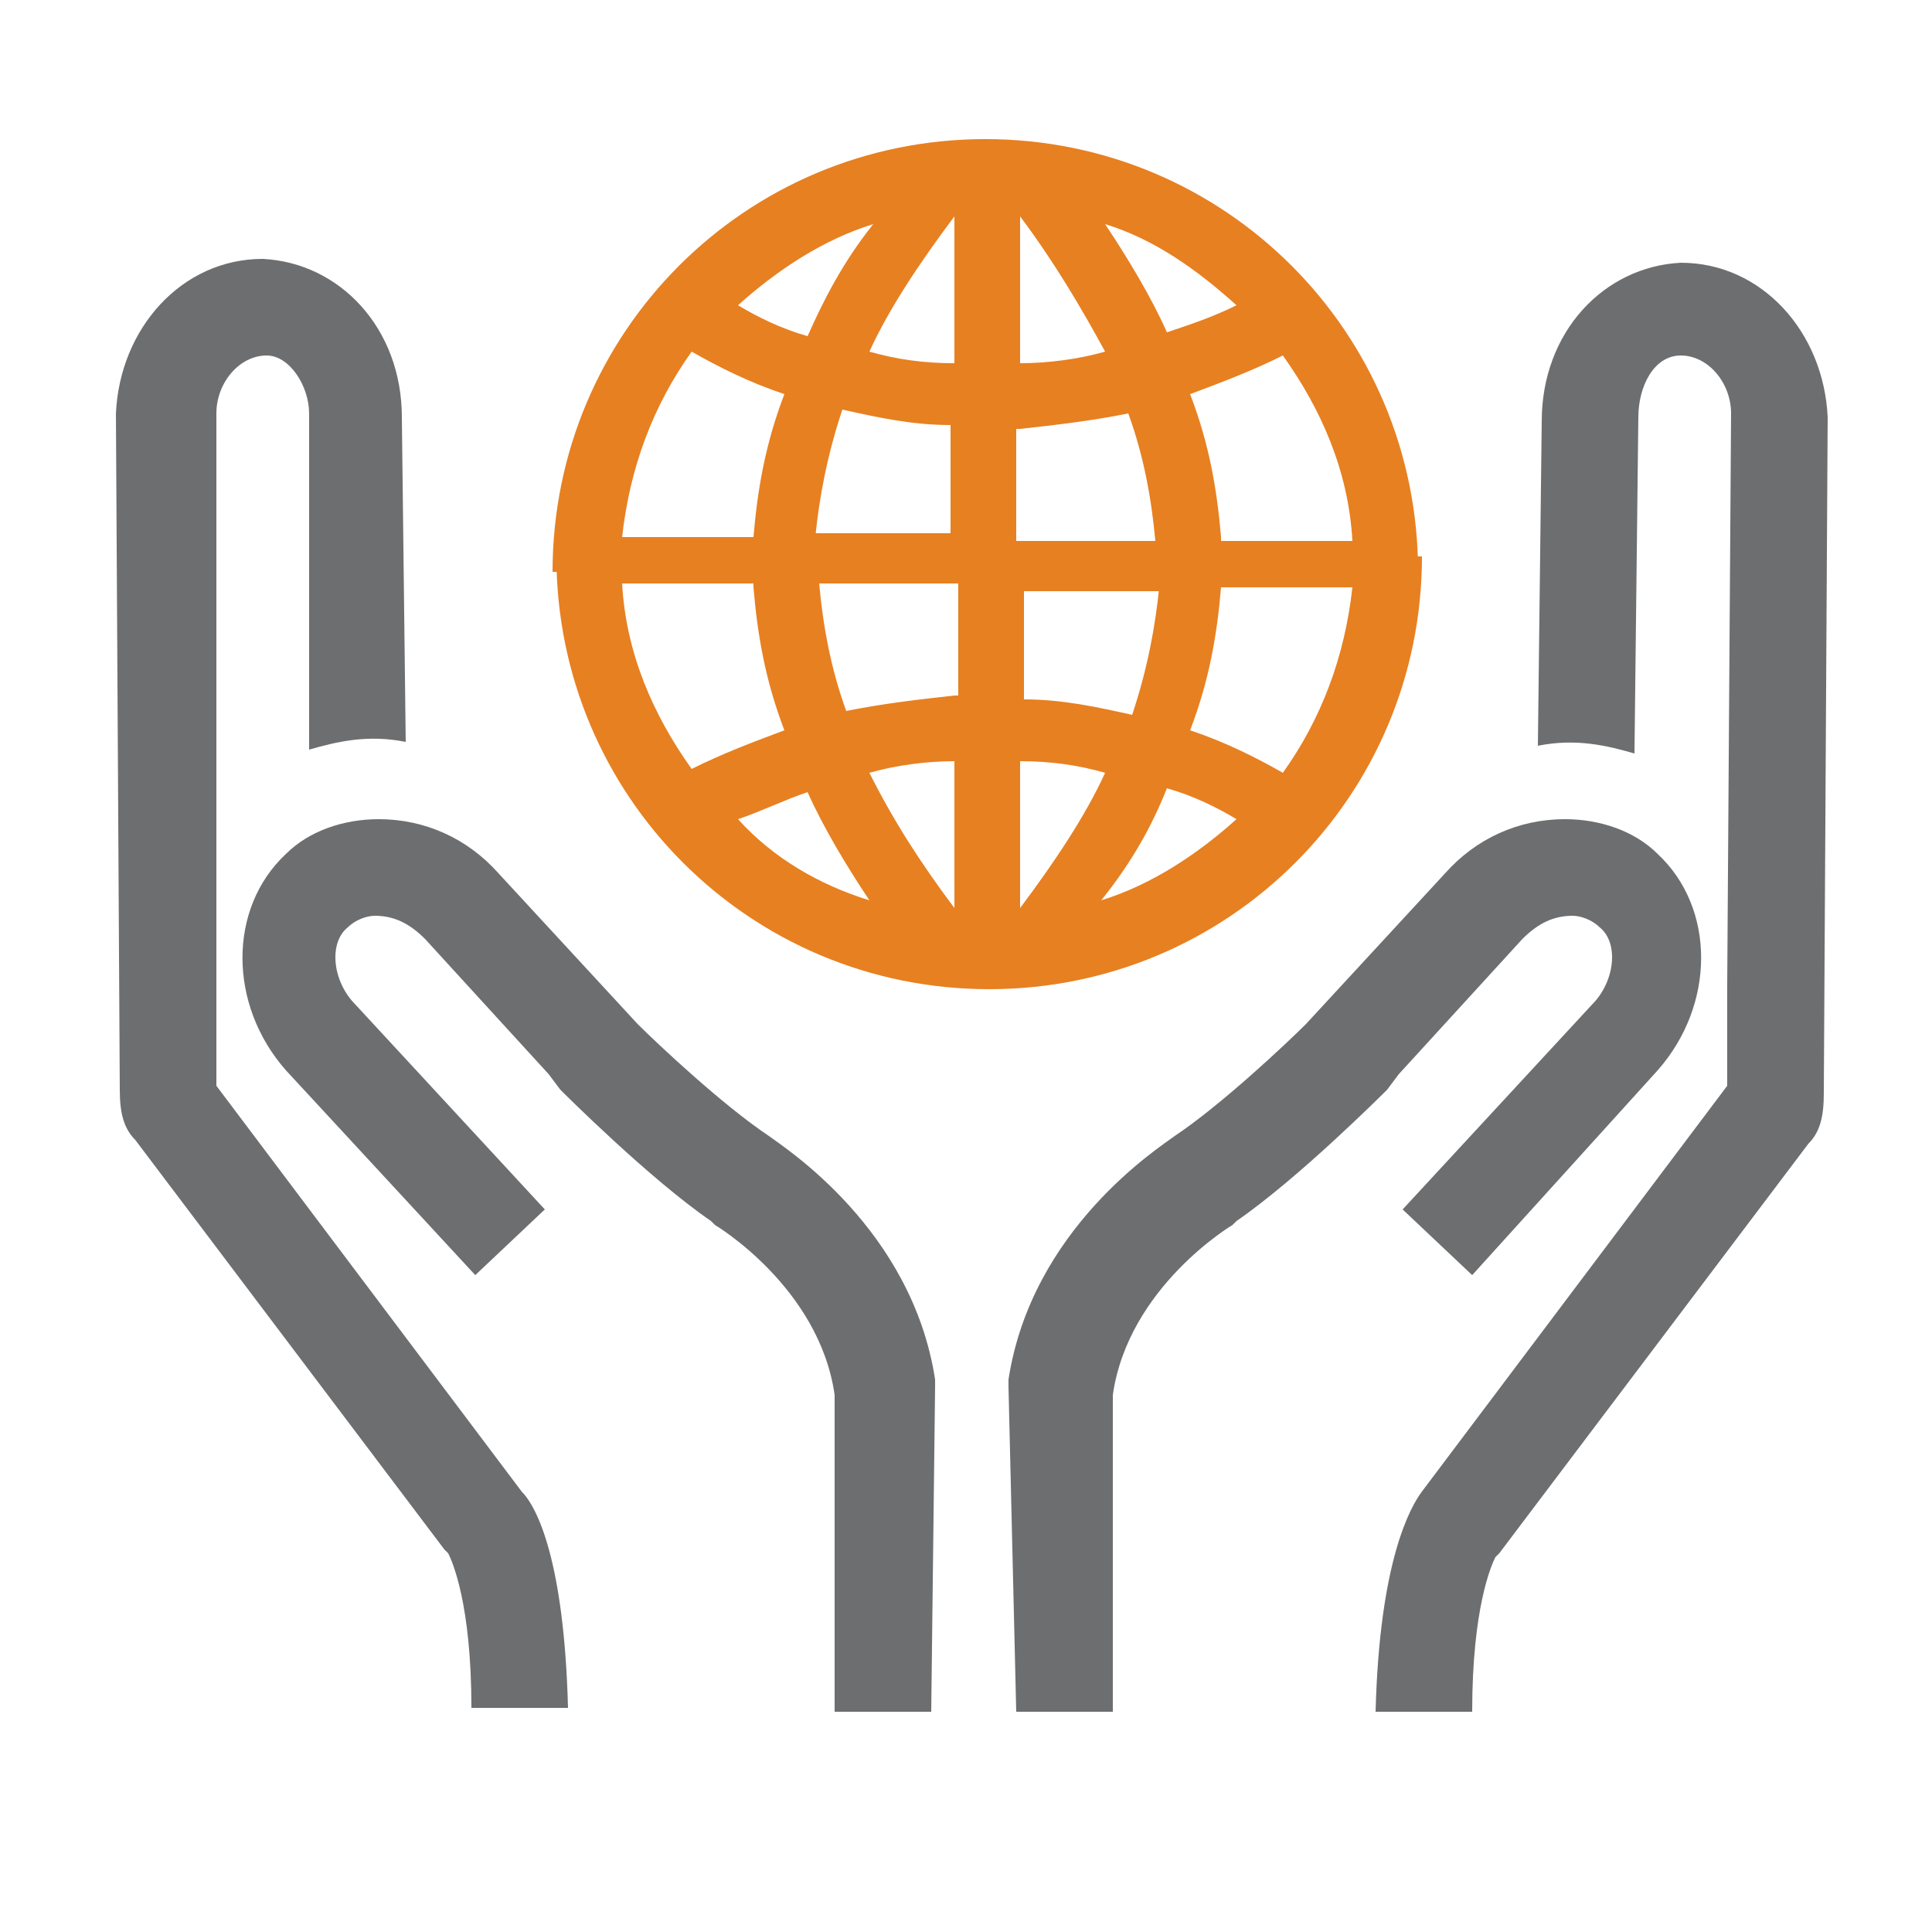
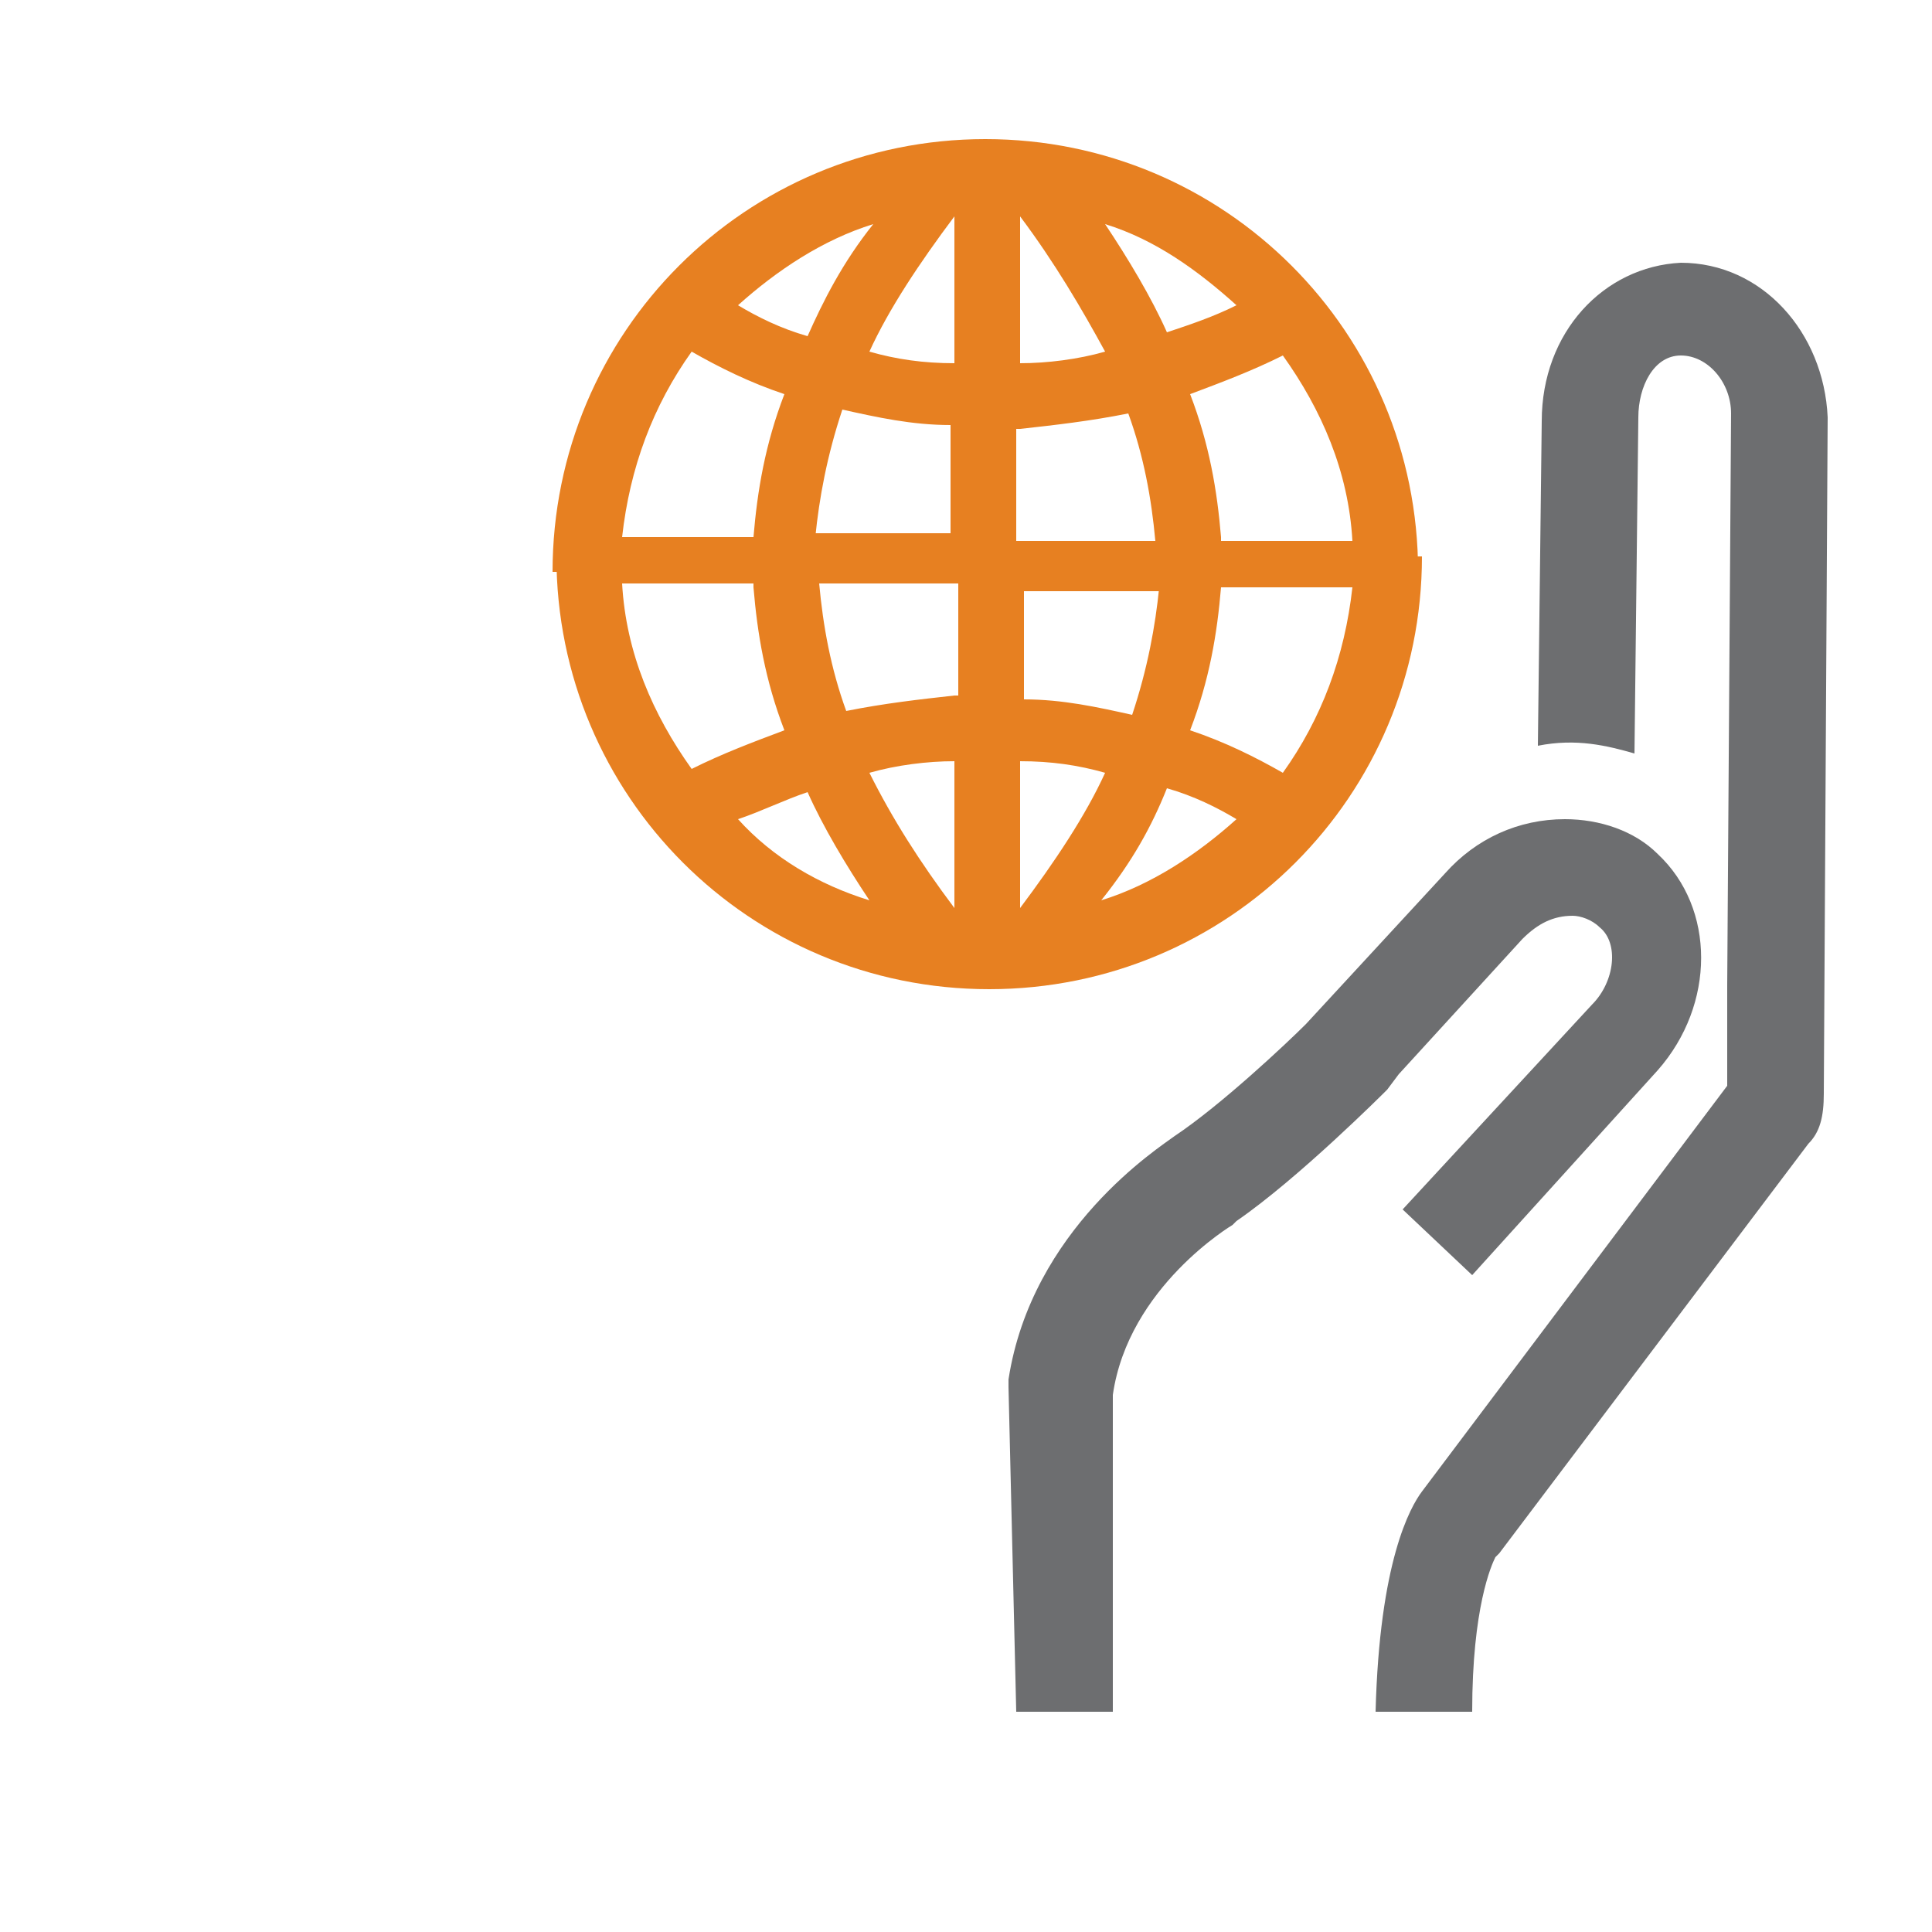
<svg xmlns="http://www.w3.org/2000/svg" version="1.1" id="Layer_1" x="0px" y="0px" viewBox="0 0 50 50" style="enable-background:new 0 0 50 50;" xml:space="preserve">
  <style type="text/css">
	.st0{fill:#E78021;}
	.st1{fill:#6D6E70;}
</style>
  <path class="st0" d="M14.4,14.4c0,6.2,5,11.2,11.2,11.2c6.2,0,11.2-5,11.2-11.2 M30.8,18.9c0.5-1.3,0.7-2.5,0.8-3.7H35  c-0.2,1.8-0.8,3.4-1.8,4.8C32.5,19.6,31.7,19.2,30.8,18.9z M30,15.2c-0.1,1-0.3,2.1-0.7,3.3c-0.9-0.2-1.8-0.4-2.8-0.4v-2.8H30z   M24.7,23.5c-0.9-1.2-1.6-2.3-2.2-3.5c0.7-0.2,1.5-0.3,2.2-0.3V23.5z M24.7,18c-0.9,0.1-1.8,0.2-2.8,0.4c-0.4-1.1-0.6-2.2-0.7-3.3  h3.6V18z M19.5,15.2c0.1,1.2,0.3,2.4,0.8,3.7c-0.8,0.3-1.6,0.6-2.4,1c-1-1.4-1.7-3-1.8-4.8H19.5z M20.9,20.5c0.4,0.9,1,1.9,1.6,2.8  c-1.3-0.4-2.5-1.1-3.4-2.1C19.7,21,20.3,20.7,20.9,20.5z M26.4,19.7c0.8,0,1.5,0.1,2.2,0.3c-0.5,1.1-1.3,2.3-2.2,3.5V19.7z   M30.2,20.4c0.7,0.2,1.3,0.5,1.8,0.8c-1,0.9-2.2,1.7-3.5,2.1C29.3,22.3,29.8,21.4,30.2,20.4z" />
  <path class="st0" d="M36.7,14.8c0-6.2-5-11.2-11.2-11.2c-6.2,0-11.2,5-11.2,11.2 M20.3,10.2c-0.5,1.3-0.7,2.5-0.8,3.7h-3.4  c0.2-1.8,0.8-3.4,1.8-4.8C18.6,9.5,19.4,9.9,20.3,10.2z M21.1,13.9c0.1-1,0.3-2.1,0.7-3.3c0.9,0.2,1.8,0.4,2.8,0.4v2.8H21.1z   M26.4,5.6C27.3,6.8,28,8,28.6,9.1c-0.7,0.2-1.5,0.3-2.2,0.3V5.6z M26.4,11.1c0.9-0.1,1.8-0.2,2.8-0.4c0.4,1.1,0.6,2.2,0.7,3.3h-3.6  V11.1z M31.6,13.9c-0.1-1.2-0.3-2.4-0.8-3.7c0.8-0.3,1.6-0.6,2.4-1c1,1.4,1.7,3,1.8,4.8H31.6z M30.2,8.6c-0.4-0.9-1-1.9-1.6-2.8  C29.9,6.2,31,7,32,7.9C31.4,8.2,30.8,8.4,30.2,8.6z M24.7,9.4c-0.8,0-1.5-0.1-2.2-0.3c0.5-1.1,1.3-2.3,2.2-3.5V9.4z M20.9,8.7  c-0.7-0.2-1.3-0.5-1.8-0.8c1-0.9,2.2-1.7,3.5-2.1C21.8,6.8,21.3,7.8,20.9,8.7z" />
  <g>
    <g>
      <g>
-         <path class="st1" d="M13.5,38.6L5.6,28.1v-2.6l0,0L5.6,10.7c0-0.8,0.6-1.5,1.3-1.5c0,0,0,0,0,0C7.5,9.2,8,10,8,10.7L8,19.4     c0.7-0.2,1.5-0.4,2.5-0.2l-0.1-8.4c0-2.3-1.6-4-3.6-4.1c0,0,0,0,0,0c-2.1,0-3.7,1.8-3.8,4l0.1,17.5c0,0.6,0.1,1,0.4,1.3l0,0     l8,10.6l0,0l0.1,0.1c0.1,0.2,0.6,1.3,0.6,4h2.5C14.6,40.4,13.9,39,13.5,38.6z" />
-         <path class="st1" d="M24.2,35.9l0-0.2c-0.6-3.9-3.9-6-4.3-6.3c-1.2-0.8-2.9-2.4-3.4-2.9l0,0l-3.6-3.9c-0.8-0.9-1.9-1.4-3.1-1.4     c-0.9,0-1.8,0.3-2.4,0.9c-1.5,1.4-1.5,3.9,0,5.6l4.9,5.3l1.8-1.7l-4.9-5.3c-0.6-0.6-0.7-1.6-0.2-2c0.2-0.2,0.5-0.3,0.7-0.3     c0.5,0,0.9,0.2,1.3,0.6l3.2,3.5l0.3,0.4c0.1,0.1,2.3,2.3,3.9,3.4l0.1,0.1c0,0,2.7,1.6,3.1,4.4l0,8.2l2.5,0L24.2,35.9z" />
-       </g>
+         </g>
      <g>
        <path class="st1" d="M36.8,38.6l7.9-10.5v-2.6l0,0l0.1-14.8c0-0.8-0.6-1.5-1.3-1.5c0,0,0,0,0,0c-0.7,0-1.1,0.8-1.1,1.6l-0.1,8.7     c-0.7-0.2-1.5-0.4-2.5-0.2l0.1-8.4c0-2.3,1.6-4,3.6-4.1c0,0,0,0,0,0c2.1,0,3.7,1.8,3.8,4l-0.1,17.5c0,0.6-0.1,1-0.4,1.3l0,0     l-8,10.6l0,0l-0.1,0.1c-0.1,0.2-0.6,1.3-0.6,4h-2.5C35.7,40.4,36.5,39,36.8,38.6z" />
        <path class="st1" d="M26.1,35.9l0-0.2c0.6-3.9,3.9-6,4.3-6.3c1.2-0.8,2.9-2.4,3.4-2.9l0,0l3.6-3.9c0.8-0.9,1.9-1.4,3.1-1.4     c0.9,0,1.8,0.3,2.4,0.9c1.5,1.4,1.5,3.9,0,5.6L38.1,33l-1.8-1.7l4.9-5.3c0.6-0.6,0.7-1.6,0.2-2c-0.2-0.2-0.5-0.3-0.7-0.3     c-0.5,0-0.9,0.2-1.3,0.6l-3.2,3.5l-0.3,0.4c-0.1,0.1-2.3,2.3-3.9,3.4l-0.1,0.1c0,0-2.7,1.6-3.1,4.4l0,8.2l-2.5,0L26.1,35.9z" />
      </g>
    </g>
  </g>
</svg>